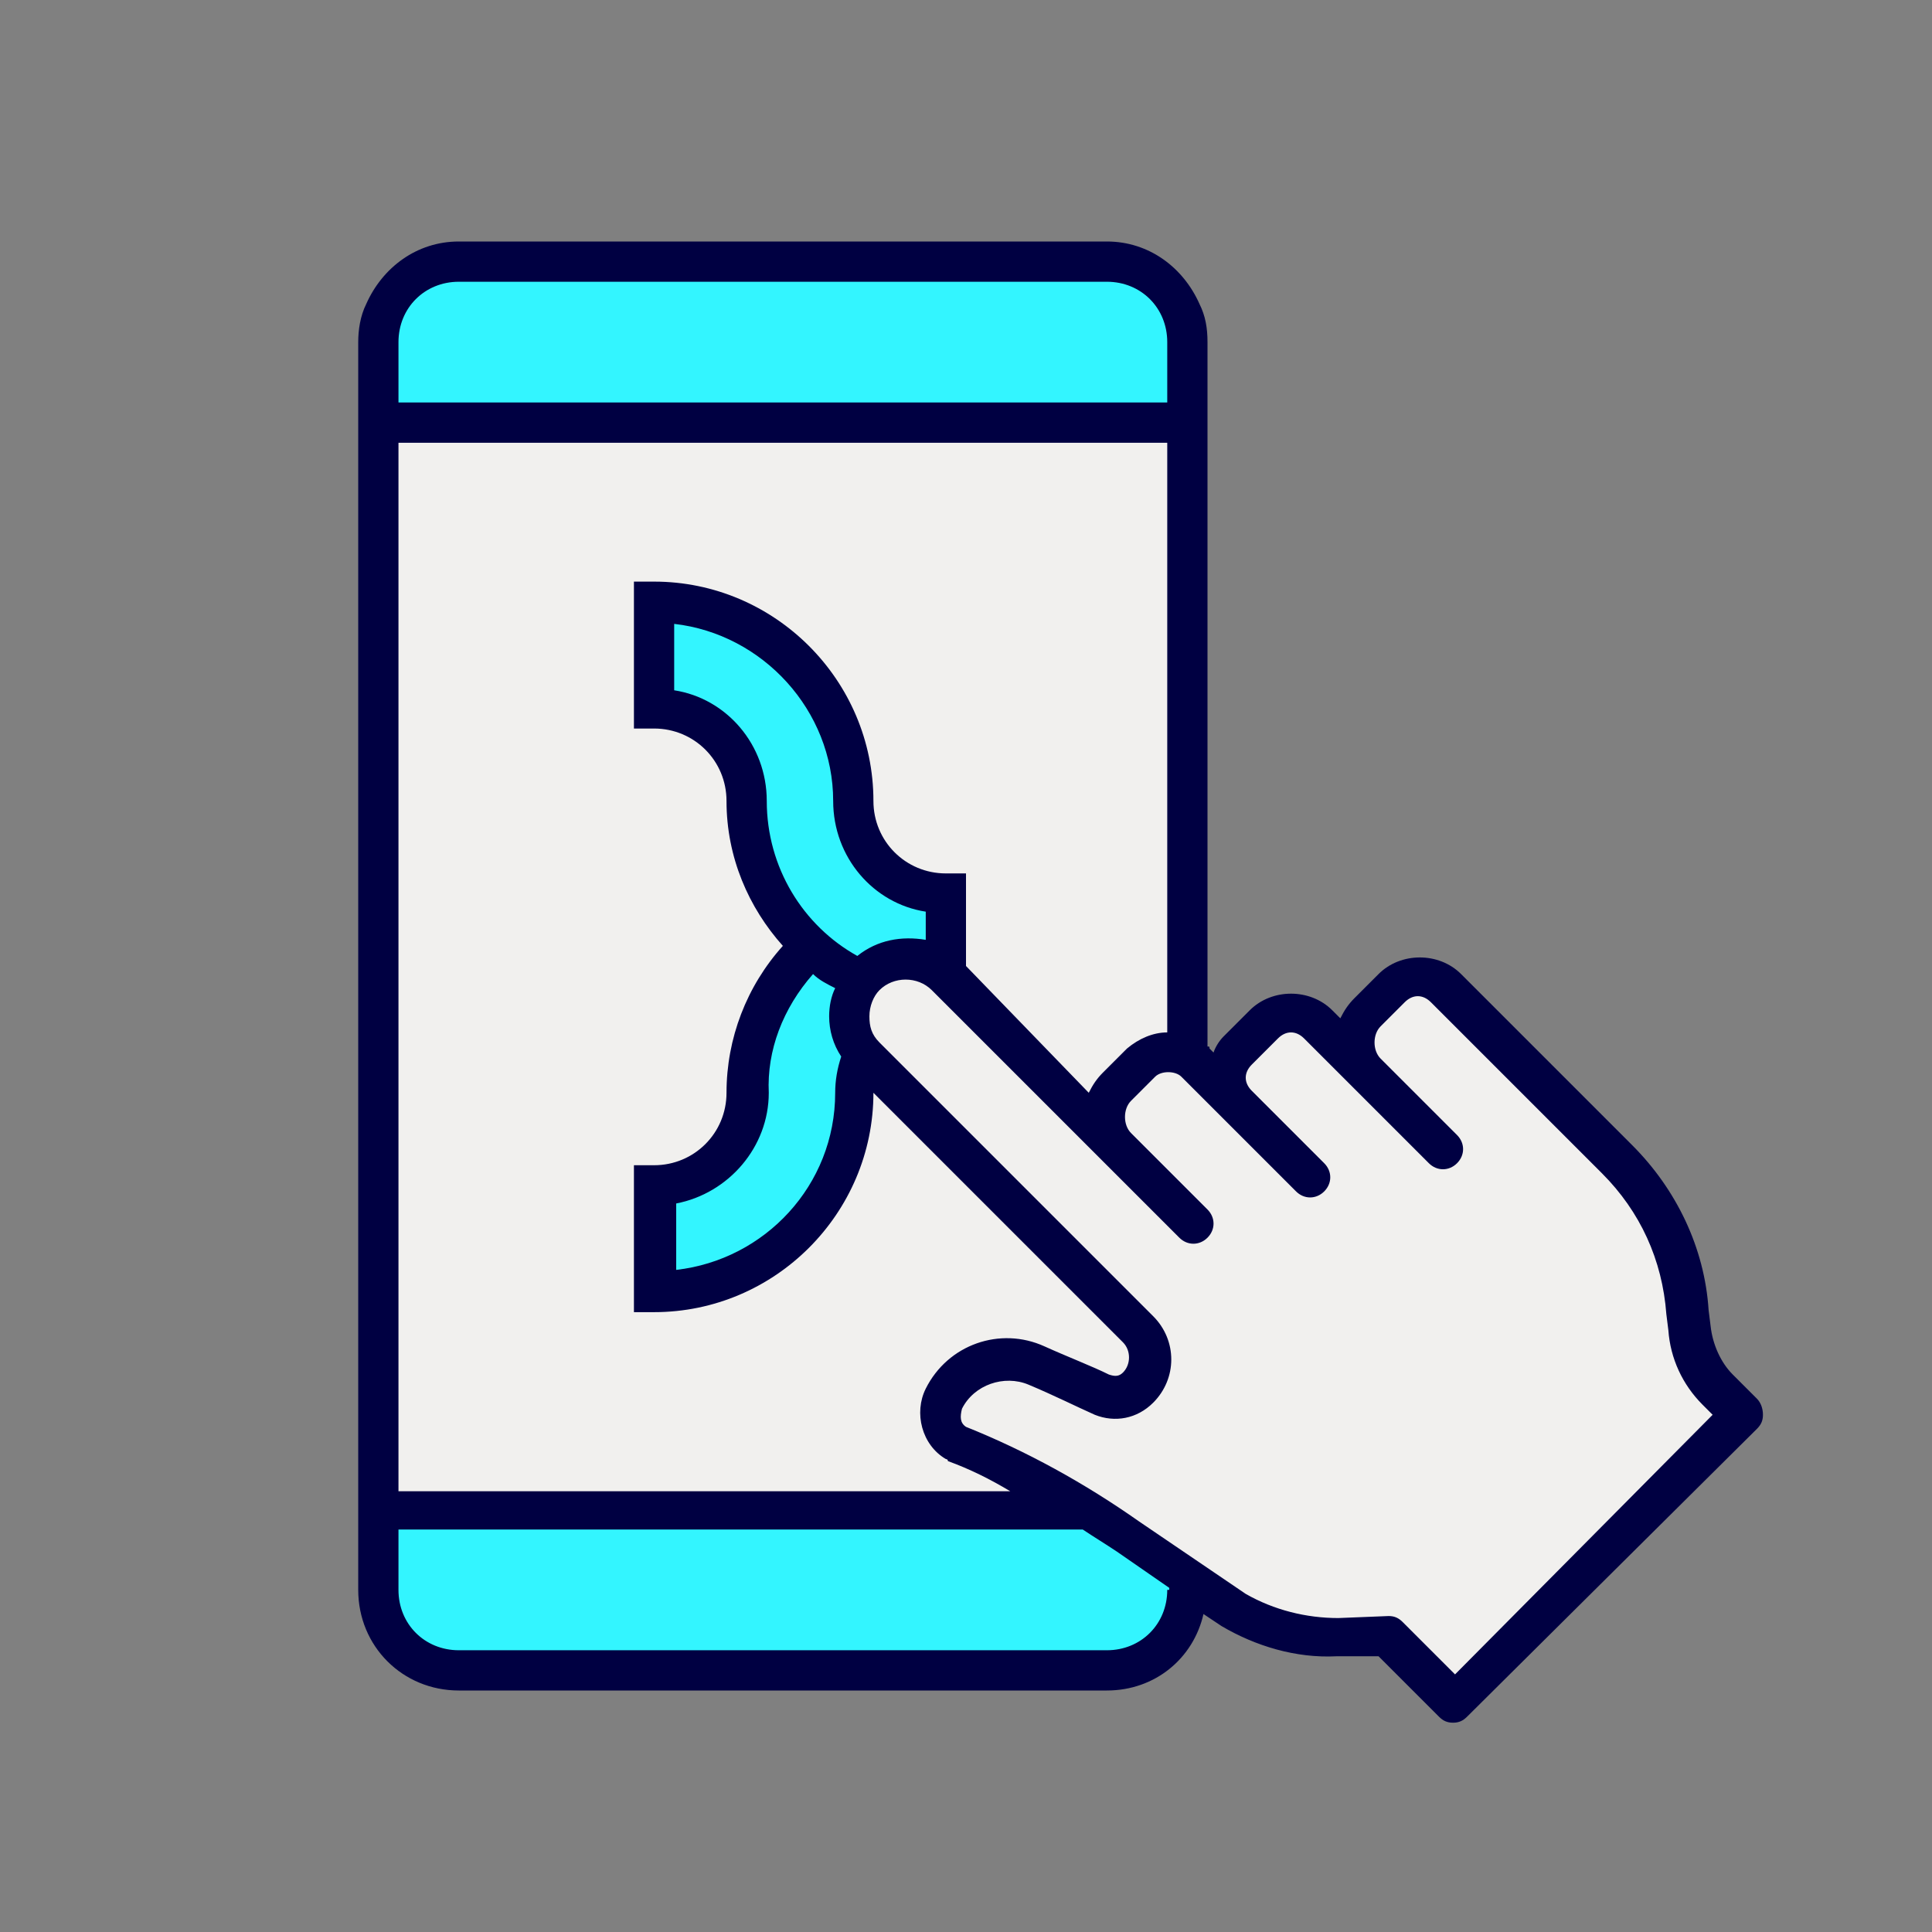
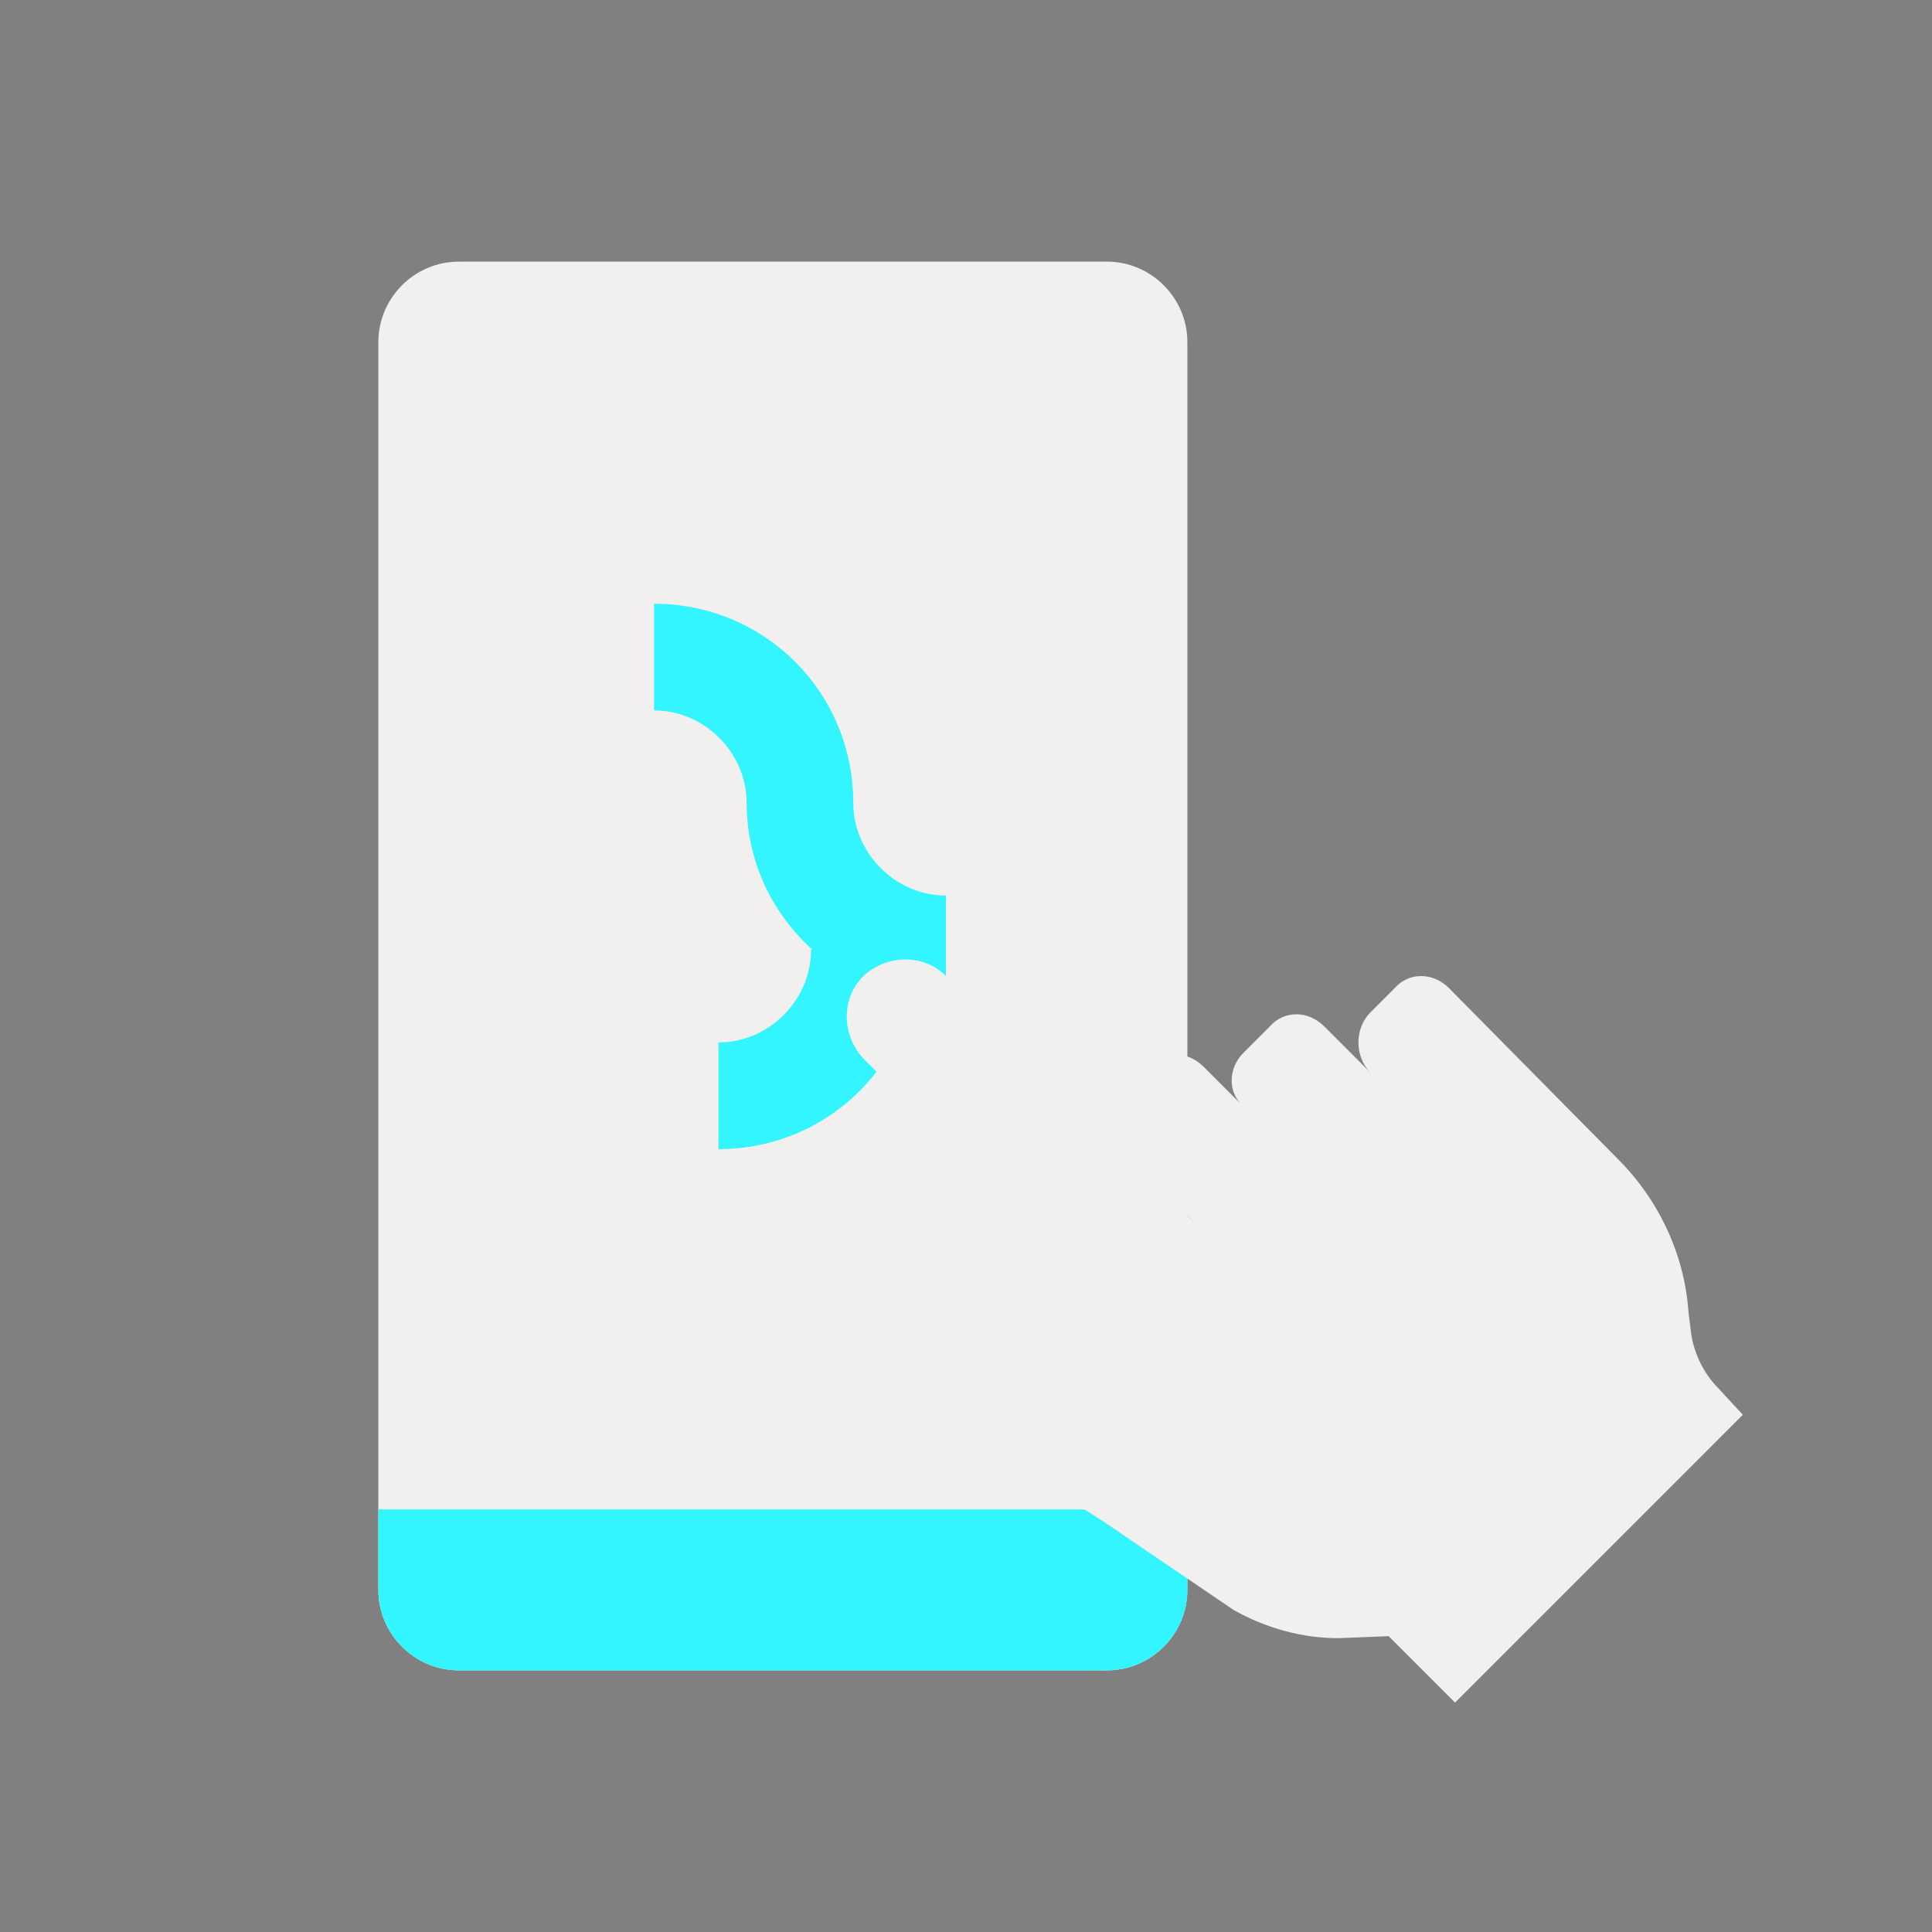
<svg xmlns="http://www.w3.org/2000/svg" version="1.1" x="0px" y="0px" width="96px" height="96px" viewBox="0 0 96 96" style="enable-background:new 0 0 96 96;" xml:space="preserve">
  <rect x="0" y="0" width="96" height="96" fill="#808080" stroke="none" />
  <style type="text/css">
	.st0{opacity:0.33;}
	.st1{fill:#9F9477;}
	.st2{fill:none;stroke:#FF455C;stroke-width:0.1;stroke-miterlimit:10;}
	.st3{display:none;}
	.st4{display:inline;fill:#FFFFFF;}
	.st5{display:inline;}
	.st6{fill:#FFFFFF;}
	.st7{fill:#F1F0EE;}
	.st8{fill:#33F5FF;}
	.st9{fill:#E8E3DA;}
	.st10{fill:#FFF6C4;stroke:#000042;stroke-width:2;stroke-linecap:round;stroke-linejoin:round;stroke-miterlimit:10;}
	.st11{fill:#33F5FF;stroke:#000042;stroke-width:2;stroke-linecap:round;stroke-linejoin:round;stroke-miterlimit:10;}
	.st12{fill:none;stroke:#000042;stroke-width:2;stroke-linecap:round;stroke-linejoin:round;stroke-miterlimit:10;}
	.st13{fill:#000042;}
	.st14{fill:#FFF6C4;}
	.st15{fill:#DED7C6;}
	.st16{fill:#005AFF;}
	.st17{fill:#008FEF;}
	.st18{fill:none;stroke:#000000;stroke-width:2;stroke-miterlimit:10;}
	.st19{fill:none;stroke:#000000;stroke-width:2;stroke-linecap:round;stroke-linejoin:round;stroke-miterlimit:10;}
	.st20{fill:none;stroke:#000000;stroke-miterlimit:10;}
	.st21{fill:none;}
	.st22{fill:none;stroke:#000042;stroke-width:2;stroke-miterlimit:10;}
	.st23{fill:#CCC4A1;}
	.st24{fill:#D5CDB3;}
	
		.st25{fill:none;stroke:#000042;stroke-width:2;stroke-linecap:round;stroke-linejoin:round;stroke-miterlimit:10;stroke-dasharray:4,8;}
	.st26{fill:#E8E3DA;stroke:#000042;stroke-width:2;stroke-miterlimit:10;}
	.st27{fill:url(#SVGID_1_);}
	.st28{fill:#DED7C6;stroke:#000042;stroke-width:2;stroke-linecap:round;stroke-linejoin:round;stroke-miterlimit:10;}
	.st29{fill:url(#SVGID_00000128460329481714532280000011436084797737263517_);}
	.st30{fill:#E8E3DA;stroke:#000042;stroke-width:2;stroke-linecap:round;stroke-linejoin:round;stroke-miterlimit:10;}
	.st31{fill:#00E5FF;}
	.st32{fill:#00E5FF;stroke:#000042;stroke-width:2;stroke-linecap:round;stroke-linejoin:round;stroke-miterlimit:10;}
	.st33{fill:none;stroke:#000042;stroke-linecap:round;stroke-miterlimit:10;}
	.st34{fill:url(#SVGID_00000116924408108943398520000010989292372873515953_);}
	.st35{fill:#F1F0EE;stroke:#000042;stroke-width:2.25;stroke-linecap:round;stroke-linejoin:round;stroke-miterlimit:10;}
	.st36{fill:#F1F0EE;stroke:#000042;stroke-width:2;stroke-linecap:round;stroke-linejoin:round;stroke-miterlimit:10;}
	.st37{fill:url(#SVGID_00000093152798509129642880000015691158030745569461_);}
	.st38{clip-path:url(#SVGID_00000014614226670710853050000005139184217820979622_);}
	.st39{clip-path:url(#SVGID_00000067945044982206212300000008265676749071726722_);fill:#005AFF;}
	.st40{fill:url(#);}
	.st41{fill:#E8E3DA;stroke:#000042;stroke-width:2;stroke-linecap:round;stroke-miterlimit:10;}
	.st42{fill:none;stroke:#000042;stroke-width:2;stroke-linecap:round;stroke-miterlimit:10;}
	.st43{fill:#FFF6C4;stroke:#000042;stroke-width:2;stroke-miterlimit:10;}
	.st44{fill:#DED7C6;stroke:#000042;stroke-width:2;stroke-linecap:round;stroke-miterlimit:10;}
	.st45{fill:#CCC4A1;stroke:#000042;stroke-width:2;stroke-linecap:round;stroke-miterlimit:10;}
	.st46{fill:url(#SVGID_00000090257455224312282460000015155355059351290802_);}
	.st47{fill:url(#SVGID_00000000186794705961726270000009134092991426951574_);}
	.st48{fill:url(#SVGID_00000145771238740836536410000008370905331526662793_);}
	.st49{fill:url(#SVGID_00000067944331358906997910000012154169314319571592_);}
	.st50{fill:url(#SVGID_00000005267384444029763170000014517410491362235837_);}
	.st51{fill:url(#SVGID_00000145060168744374933770000012188300006157653661_);}
	.st52{fill:url(#SVGID_00000020369104977582659280000001411855887398444714_);}
	.st53{fill:none;stroke:#000042;stroke-linecap:round;stroke-linejoin:round;stroke-miterlimit:10;}
	.st54{fill:none;stroke:#000042;stroke-width:2;stroke-linecap:round;stroke-linejoin:round;}
	.st55{fill:none;stroke:#000042;stroke-width:2;stroke-linecap:round;stroke-linejoin:round;stroke-dasharray:0,6.984;}
	.st56{clip-path:url(#SVGID_00000122697929069495269130000002681224647657424043_);}
	.st57{fill:#FFC850;}
	.st58{fill:#E1A546;}
	.st59{fill:#FFDC64;}
	.st60{fill:#FFFAB4;}
	.st61{fill:#FFFFFF;stroke:#000042;stroke-width:2;stroke-linecap:round;stroke-linejoin:round;stroke-miterlimit:10;}
	.st62{fill:none;stroke:#000042;stroke-width:2;stroke-linecap:round;stroke-linejoin:round;stroke-dasharray:0.878,5.266;}
	.st63{fill:none;stroke:#000042;stroke-width:2;stroke-linecap:round;stroke-linejoin:round;stroke-dasharray:0,8.239;}
	.st64{fill:#33F5FF;stroke:#000042;stroke-width:2;stroke-miterlimit:10;}
	.st65{fill:#DED7C6;stroke:#000042;stroke-width:2;stroke-miterlimit:10;}
	.st66{fill:none;stroke:#000042;stroke-linecap:round;stroke-miterlimit:10;stroke-dasharray:4,2;}
	.st67{fill:none;stroke:#000042;stroke-linecap:round;stroke-linejoin:round;stroke-miterlimit:10;stroke-dasharray:4,2;}
	.st68{fill:none;stroke:#000042;stroke-width:2;stroke-linecap:round;stroke-linejoin:round;stroke-dasharray:0,6.998;}
	.st69{fill:none;stroke:#006CEF;stroke-miterlimit:10;}
	.st70{fill:none;stroke:#000042;stroke-width:2.25;stroke-linecap:round;stroke-linejoin:round;stroke-miterlimit:10;}
	.st71{fill:none;stroke:#000042;stroke-width:2;stroke-linecap:round;stroke-linejoin:round;stroke-dasharray:0,7.085;}
	.st72{fill:none;stroke:#000042;stroke-width:2;stroke-linecap:round;stroke-linejoin:round;stroke-dasharray:0,7.454;}
	.st73{fill:none;stroke:#F1F0EE;stroke-width:3;stroke-linecap:round;stroke-linejoin:round;stroke-miterlimit:10;}
	.st74{fill:none;stroke:#33F5FF;stroke-width:6;stroke-linecap:round;stroke-linejoin:round;stroke-miterlimit:10;}
	.st75{fill:none;stroke:#66FFFF;stroke-width:2;stroke-linecap:round;stroke-linejoin:round;stroke-miterlimit:10;}
</style>
  <g id="grid">
</g>
  <g id="circle" class="st3">
-     <circle class="st4" cx="48" cy="48" r="48" />
-   </g>
+     </g>
  <g id="icons">
    <g>
      <path class="st7" d="M59,79c0,2.2-1.8,4-4,4H22.8c-2.2,0-4-1.8-4-4V17c0-2.2,1.8-4,4-4H55c2.2,0,4,1.8,4,4V79z" />
    </g>
    <path class="st8" d="M43,48.5c1.1-1.1,2.9-1.1,4,0v-4c-2.5,0-4.6-2.1-4.6-4.6c0-5.5-4.4-9.9-9.9-9.9v5.3c2.5,0,4.6,2.1,4.6,4.6   c0,3.9,2.3,7.3,5.7,8.9C42.9,48.7,42.9,48.6,43,48.5z" />
-     <path class="st8" d="M43,48.5c1.1-1.1,2.9-1.1,4,0v-4l-6.7,2.7c-1.9,1.8-3.1,4.4-3.1,7.2c0,2.5-2.1,4.6-4.6,4.6v5.3   c5.5,0,9.9-4.4,9.9-9.9c0-0.7,0.2-1.4,0.5-2C41.9,51.2,41.9,49.6,43,48.5z" />
+     <path class="st8" d="M43,48.5c1.1-1.1,2.9-1.1,4,0v-4l-6.7,2.7c0,2.5-2.1,4.6-4.6,4.6v5.3   c5.5,0,9.9-4.4,9.9-9.9c0-0.7,0.2-1.4,0.5-2C41.9,51.2,41.9,49.6,43,48.5z" />
    <path class="st8" d="M18.8,75H59v4c0,2.2-1.8,4-4,4H22.8c-2.2,0-4-1.8-4-4V75z" />
    <path class="st7" d="M56.3,57.8L47,48.5c-1.1-1.1-2.9-1.1-4.1,0l0,0c-1.1,1.1-1.1,2.9,0,4.1L56.5,66c0.8,0.8,0.8,2.1,0,2.9l0,0   c-0.5,0.5-1.2,0.6-1.8,0.3c-0.8-0.4-2.1-0.9-3.2-1.4c-1.7-0.8-3.7-0.1-4.6,1.6l0,0.1c-0.4,0.8-0.1,1.7,0.6,2.2l0,0   c3,1.3,5.8,2.8,8.5,4.7l5.3,3.6c1.6,0.9,3.4,1.4,5.2,1.4l2.5-0.1l3.3,3.3l14.3-14.3L85.4,69c-0.8-0.8-1.3-1.9-1.4-3l-0.1-0.8   c-0.2-2.9-1.5-5.6-3.5-7.6L72,49.1c-0.8-0.8-2-0.8-2.7,0l-1.2,1.2c-0.8,0.8-0.8,2.2,0,3l3.1,3.1l0.8,0.8l-6.2-6.2   c-0.8-0.8-2-0.8-2.7,0l-1.3,1.3c-0.8,0.8-0.8,2,0,2.7l3.6,3.6l-1.7-1.7l-3.9-3.9c-0.8-0.8-2-0.8-2.7,0L55.6,54   c-0.8,0.8-0.8,2.2,0,3l3.8,3.8" />
-     <path class="st8" d="M59,21H18.8v-4c0-2.2,1.8-4,4-4H55c2.2,0,4,1.8,4,4V21z" />
-     <path class="st13" d="M87.3,69.5l-1.2-1.2c-0.6-0.6-1-1.5-1.1-2.4l-0.1-0.8c-0.2-3.1-1.6-6-3.8-8.2l-8.5-8.5c-1.1-1.1-3-1.1-4.1,0   l-1.2,1.2c-0.3,0.3-0.5,0.6-0.7,1l-0.4-0.4c-1.1-1.1-3-1.1-4.1,0l-1.3,1.3c-0.2,0.2-0.4,0.5-0.5,0.8l-0.2-0.2   C60.1,52,60.1,52,60,52V21v-4c0-0.7-0.1-1.3-0.4-1.9C58.8,13.3,57.1,12,55,12H22.8c-2.1,0-3.8,1.3-4.6,3.1   c-0.3,0.6-0.4,1.3-0.4,1.9v4v54v4c0,2.8,2.2,5,5,5H55c2.4,0,4.3-1.6,4.8-3.8l0.9,0.6c1.7,1,3.7,1.6,5.7,1.5l2.1,0l3,3   c0.2,0.2,0.4,0.3,0.7,0.3c0.3,0,0.5-0.1,0.7-0.3L87.3,71c0.2-0.2,0.3-0.4,0.3-0.7S87.5,69.7,87.3,69.5z M40.4,48.4   c0.3,0.3,0.7,0.5,1.1,0.7c-0.2,0.4-0.3,0.9-0.3,1.4c0,0.7,0.2,1.4,0.6,2c-0.2,0.6-0.3,1.2-0.3,1.8c0,4.6-3.5,8.3-7.9,8.8v-3.3   c2.6-0.5,4.6-2.8,4.6-5.5C38.1,52.2,38.9,50.1,40.4,48.4z M42.6,47.5c-2.7-1.5-4.5-4.4-4.5-7.7c0-2.8-2-5.1-4.6-5.5V31   c4.4,0.5,7.9,4.3,7.9,8.8c0,2.8,2,5.1,4.6,5.5v1.4C44.8,46.5,43.6,46.7,42.6,47.5z M48,44.4v-1h-1c-2,0-3.6-1.6-3.6-3.6   c0-6-4.9-10.9-10.9-10.9h-1v7.3h1c2,0,3.6,1.6,3.6,3.6c0,2.8,1.1,5.3,2.8,7.2c-1.8,2-2.8,4.6-2.8,7.3c0,2-1.6,3.6-3.6,3.6h-1v7.3h1   c6,0,10.9-4.9,10.9-10.9l12.4,12.4c0.4,0.4,0.4,1.1,0,1.5c-0.2,0.2-0.4,0.2-0.7,0.1c-0.8-0.4-2.1-0.9-3.2-1.4   c-2.2-1-4.8-0.1-5.9,2.1c-0.6,1.2-0.2,2.8,1,3.5c0,0,0.1,0,0.1,0.1c1.1,0.4,2.1,0.9,3.1,1.5H19.8V22H58v29.3c-0.7,0-1.4,0.3-2,0.8   l-1.2,1.2c-0.3,0.3-0.5,0.6-0.7,1L48,48V44.4z M55,14c1.7,0,3,1.3,3,3v3H19.8v-3c0-1.7,1.3-3,3-3H55z M58,79c0,1.7-1.3,3-3,3H22.8   c-1.7,0-3-1.3-3-3v-3h34c0.6,0.4,1.1,0.7,1.7,1.1l2.6,1.8V79z M72.3,83.2l-2.6-2.6c-0.2-0.2-0.4-0.3-0.7-0.3c0,0,0,0,0,0l-2.5,0.1   c-1.6,0-3.2-0.4-4.6-1.2l-5.3-3.6c-2.7-1.9-5.6-3.5-8.6-4.7c-0.3-0.2-0.3-0.5-0.2-0.9c0.6-1.2,2.1-1.7,3.3-1.2   c1.2,0.5,2.4,1.1,3.3,1.5c1,0.4,2.1,0.2,2.9-0.6c1.2-1.2,1.2-3.1,0-4.3L43.7,51.8c-0.4-0.4-0.5-0.8-0.5-1.3s0.2-1,0.5-1.3   c0.7-0.7,1.9-0.7,2.6,0l8.5,8.5c0,0,0,0,0,0l3.8,3.8c0.4,0.4,1,0.4,1.4,0c0.4-0.4,0.4-1,0-1.4l-3-3c0,0,0,0,0,0l-0.8-0.8   c-0.4-0.4-0.4-1.2,0-1.6l1.2-1.2c0.3-0.3,1-0.3,1.3,0l5.7,5.7c0.4,0.4,1,0.4,1.4,0c0.4-0.4,0.4-1,0-1.4l-3.6-3.6   c-0.4-0.4-0.4-0.9,0-1.3l1.3-1.3c0.4-0.4,0.9-0.4,1.3,0l6.2,6.2c0.4,0.4,1,0.4,1.4,0s0.4-1,0-1.4l-3.8-3.8c-0.4-0.4-0.4-1.2,0-1.6   l1.2-1.2c0.4-0.4,0.9-0.4,1.3,0l8.5,8.5c1.9,1.9,3,4.3,3.2,7l0.1,0.8c0.1,1.4,0.7,2.7,1.7,3.7l0.5,0.5L72.3,83.2z" />
  </g>
</svg>